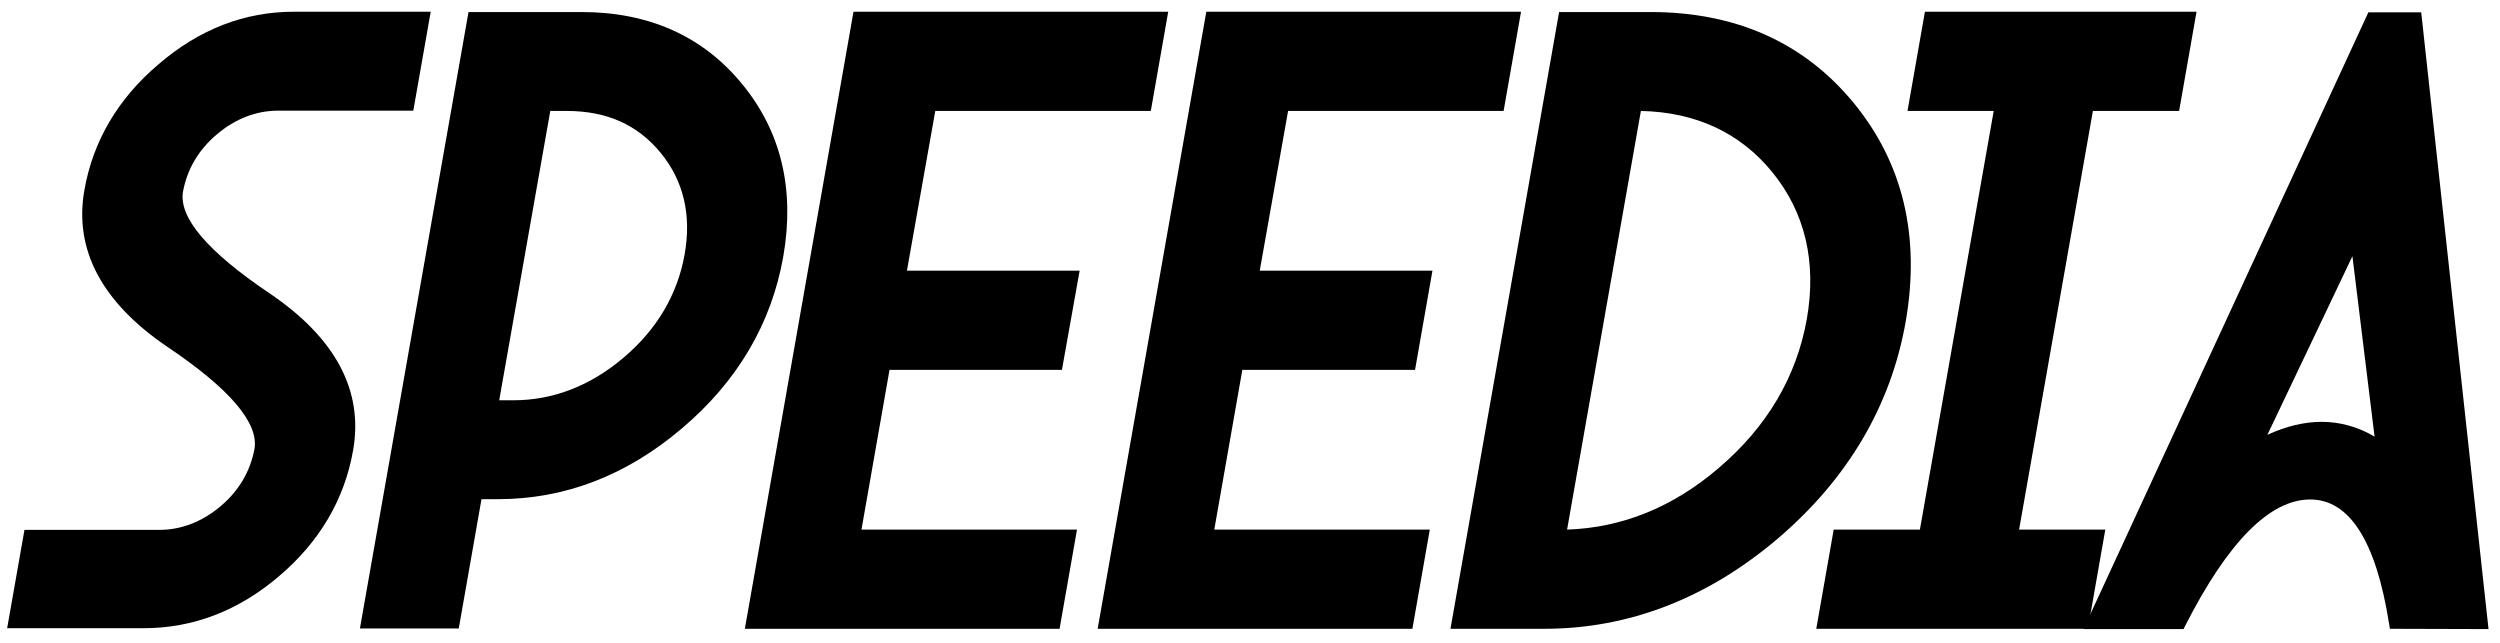
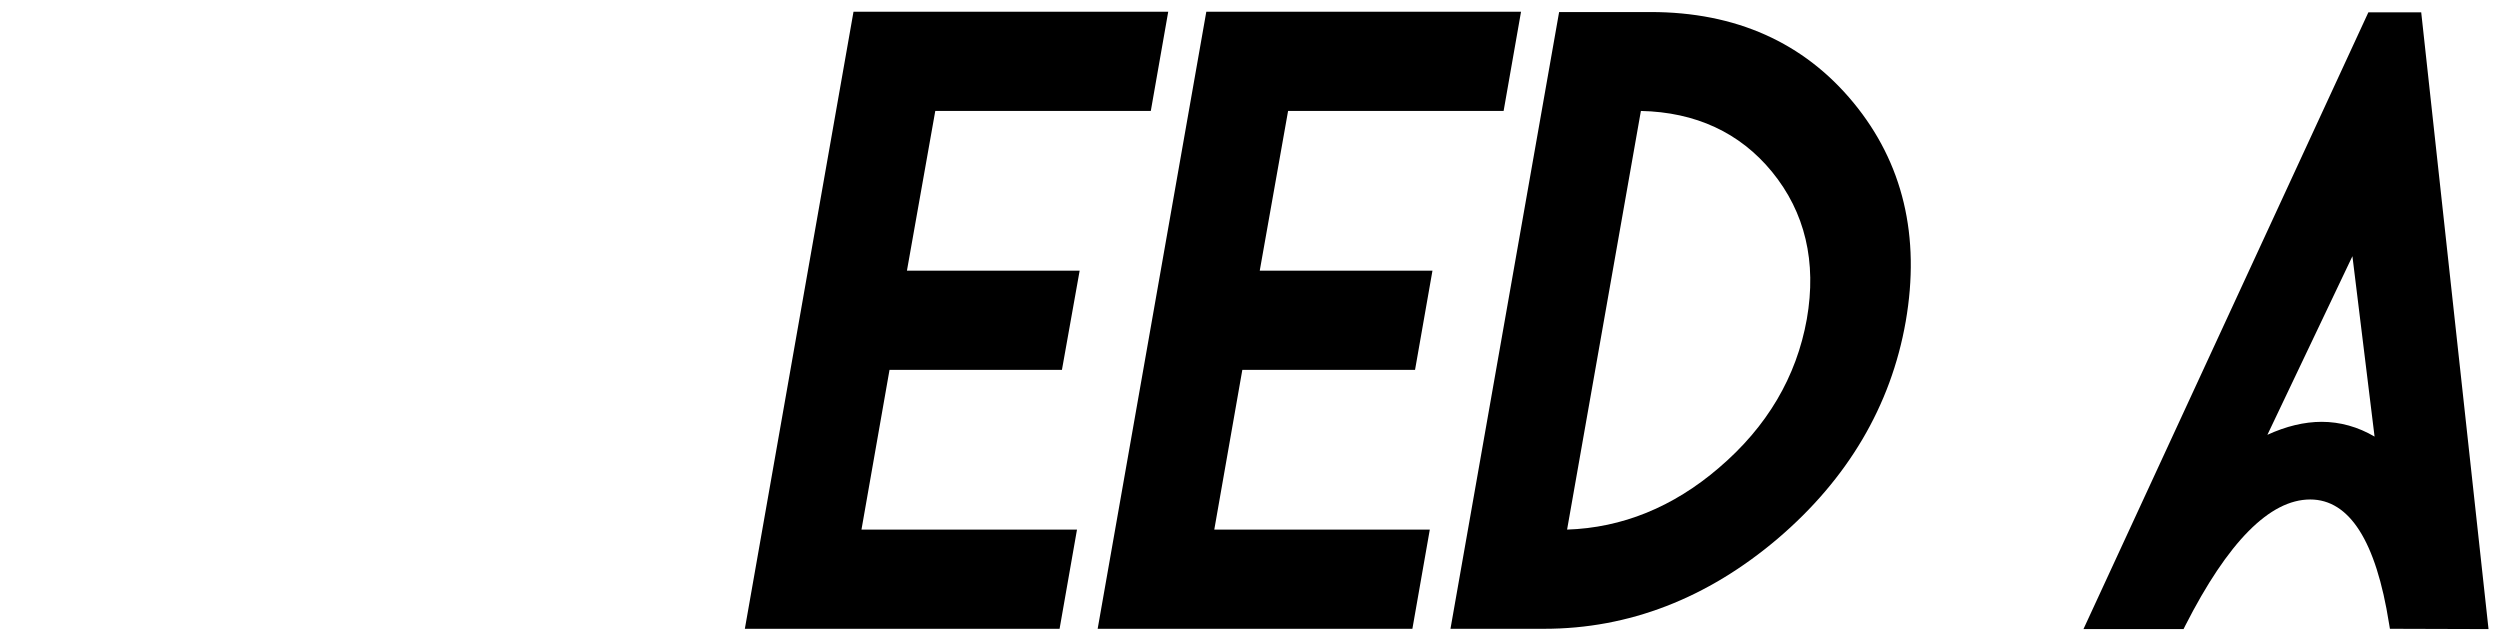
<svg xmlns="http://www.w3.org/2000/svg" xml:space="preserve" viewBox="0 0 210 54">
  <g transform="translate(-.375 -6.627) scale(.248)">
    <linearGradient id="a" x1="221.864" x2="221.285" y1="253.752" y2="32.04" gradientTransform="matrix(1 0 .176 -1 -171.397 280.08)" gradientUnits="userSpaceOnUse">
      <stop offset="0" />
      <stop offset=".169" />
      <stop offset=".514" />
      <stop offset=".804" />
      <stop offset="1" />
    </linearGradient>
-     <path fill="url(#a)" d="m3.9 239.7 5.9-33.5h45.6c7.5 0 14.5-2.7 20.8-8 6.3-5.3 10.1-11.9 11.5-19.4 1.5-8.8-8.3-20.3-29.2-34.4-22.4-15.1-32-33-28.4-53.3 2.9-16.6 11.4-31 25.1-42.6C69 36.6 84.4 30.7 101 30.7h46.4l-5.9 33.5H95.8c-7.5 0-14.5 2.7-20.8 8-6.3 5.3-10.1 11.9-11.5 19.4-1.5 8.8 8.3 20.3 29.2 34.4 22.4 15.1 32 33 28.4 53.3-2.9 16.6-11.4 31-25.1 42.6-13.7 11.7-29.1 17.6-45.8 17.6H3.9Z" />
    <linearGradient id="b" x1="348.571" x2="347.992" y1="253.421" y2="31.709" gradientTransform="matrix(1 0 .176 -1 -171.397 280.08)" gradientUnits="userSpaceOnUse">
      <stop offset="0" />
      <stop offset=".169" />
      <stop offset=".514" />
      <stop offset=".804" />
      <stop offset="1" />
    </linearGradient>
-     <path fill="url(#b)" d="m123.4 239.7 36.8-208.9h38.3c22.8 0 41.1 8.2 54.3 24.3 13.3 16.1 18 35.8 14 58.6-4 22.6-15.5 42.2-34.3 58.1-18.8 16-39.7 24-62.4 24h-5.5l-7.7 43.8h-33.5zm52-77.4c13.5 0 26.1-4.9 37.4-14.5 11.3-9.6 18.2-21.4 20.6-34.9 2.4-13.4-.4-25-8.1-34.4-7.9-9.6-18.3-14.2-31.9-14.2h-5.5l-17.3 98z" />
    <linearGradient id="c" x1="471.887" x2="471.308" y1="253.099" y2="31.387" gradientTransform="matrix(1 0 .176 -1 -171.397 280.08)" gradientUnits="userSpaceOnUse">
      <stop offset="0" />
      <stop offset=".169" />
      <stop offset=".514" />
      <stop offset=".804" />
      <stop offset="1" />
    </linearGradient>
    <path fill="url(#c)" d="M308.7 118.4h58.5l-6 33.6h-58.4l-9.5 54.1h73l-5.9 33.6H253.8l36.8-209h106.6l-5.9 33.6h-73z" />
    <linearGradient id="d" x1="591.446" x2="590.868" y1="252.787" y2="31.075" gradientTransform="matrix(1 0 .176 -1 -171.397 280.08)" gradientUnits="userSpaceOnUse">
      <stop offset="0" />
      <stop offset=".169" />
      <stop offset=".514" />
      <stop offset=".804" />
      <stop offset="1" />
    </linearGradient>
    <path fill="url(#d)" d="M428.2 118.4h58.5l-5.9 33.6h-58.5l-9.5 54.1h73l-5.9 33.6H373.3l36.8-209h106.6l-5.9 33.6h-73z" />
    <linearGradient id="e" x1="725.515" x2="724.936" y1="252.437" y2="30.725" gradientTransform="matrix(1 0 .176 -1 -171.397 280.08)" gradientUnits="userSpaceOnUse">
      <stop offset="0" />
      <stop offset=".169" />
      <stop offset=".514" />
      <stop offset=".804" />
      <stop offset="1" />
    </linearGradient>
    <path fill="url(#e)" d="m492.8 239.7 36.8-208.9h31c28.8 0 51.9 10.3 68.7 30.7 16.8 20.4 22.7 45.3 17.7 74.1-5 28.6-19.7 53.4-43.4 73.6-23.8 20.2-50.4 30.5-79 30.5zm39.5-33.6c18.6-.6 35.9-7.6 51.4-20.9 16.3-13.9 26.3-30.8 29.8-50.4 3.4-19.4-.6-36.2-11.8-49.9-10.9-13.3-25.9-20.2-44.4-20.6Z" />
    <linearGradient id="f" x1="827.663" x2="827.084" y1="252.17" y2="30.458" gradientTransform="matrix(1 0 .176 -1 -171.397 280.08)" gradientUnits="userSpaceOnUse">
      <stop offset="0" />
      <stop offset=".169" />
      <stop offset=".514" />
      <stop offset=".804" />
      <stop offset="1" />
    </linearGradient>
-     <path fill="url(#f)" d="M653.5 30.7h92l-5.9 33.6h-29.2l-25 141.8h29.2l-5.9 33.6h-92l5.9-33.6h29.2l25-141.8h-29.2z" />
    <linearGradient id="g" x1="941.122" x2="940.544" y1="251.874" y2="30.162" gradientTransform="matrix(1 0 .176 -1 -171.397 280.08)" gradientUnits="userSpaceOnUse">
      <stop offset="0" />
      <stop offset=".169" />
      <stop offset=".514" />
      <stop offset=".804" />
      <stop offset="1" />
    </linearGradient>
    <path fill="url(#g)" d="m811 239.7-.3-1.8c-4.4-27.9-13.4-42-26.7-42-13.7 0-27.9 14.4-42.3 42.7l-.6 1.2h-33.9l96.5-208.9h17.9l22.8 208.9zm-23.1-70.1c6.2 0 12.3 1.7 17.9 5l-7.5-61.1-28.8 60.5c6.3-2.9 12.5-4.4 18.4-4.4z" />
  </g>
</svg>